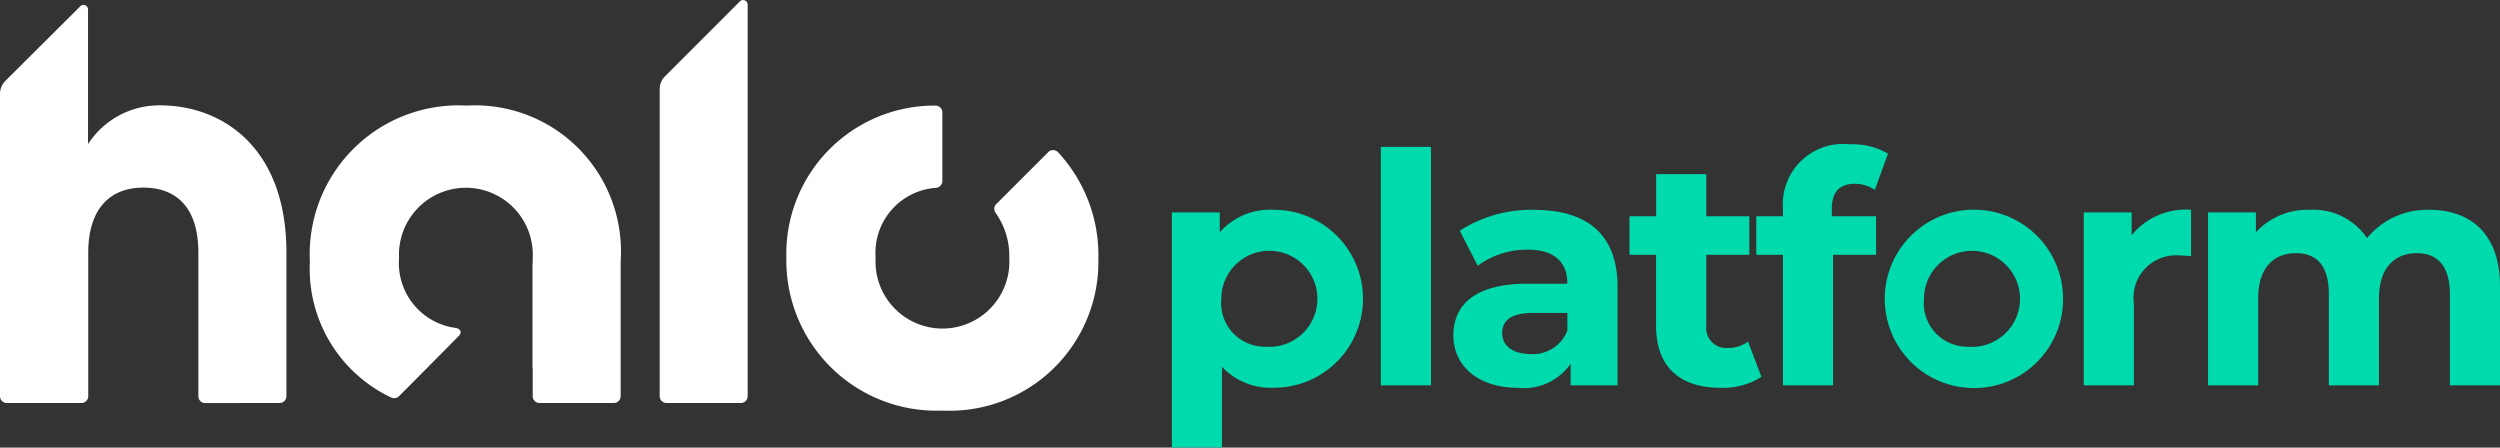
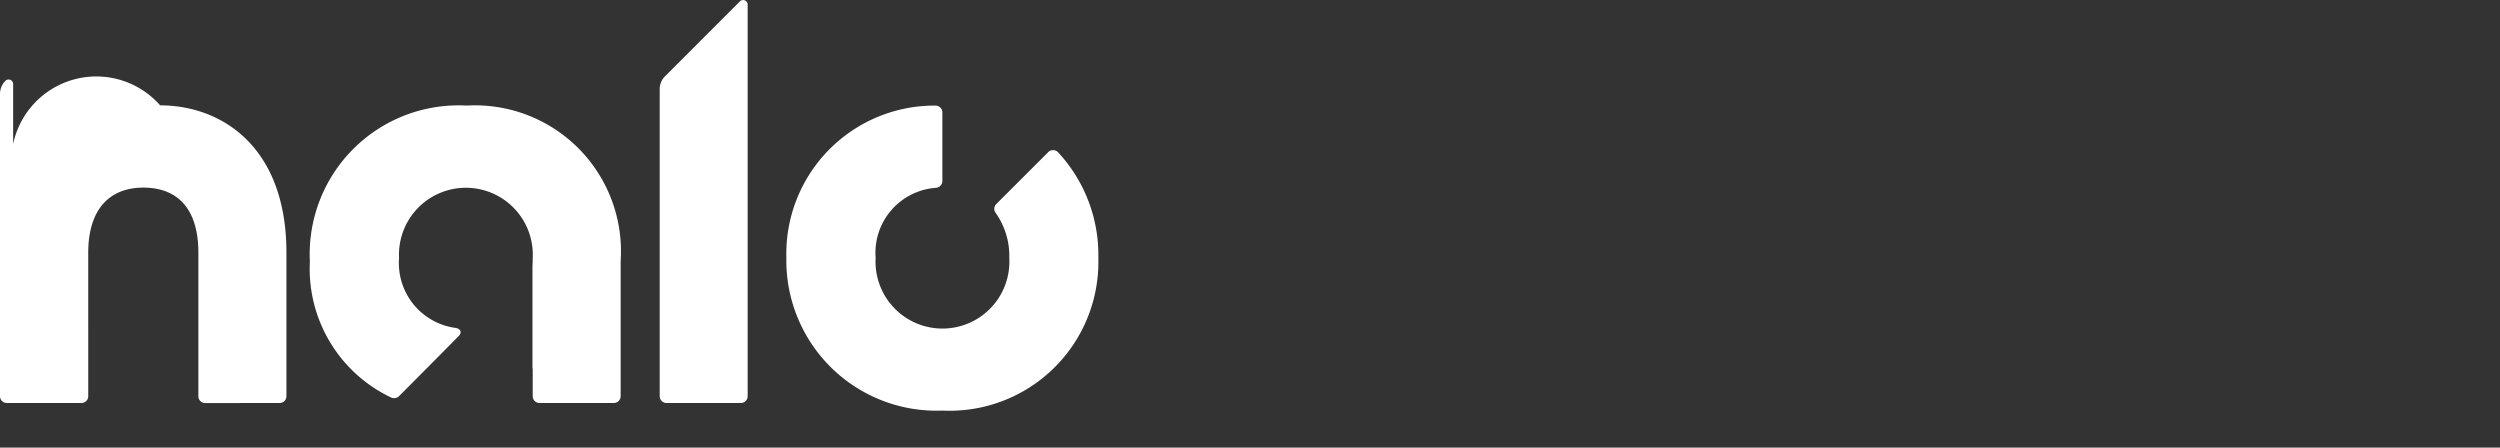
<svg xmlns="http://www.w3.org/2000/svg" width="118.034" height="21.132" viewBox="0 0 118.034 21.132">
  <rect x="0" y="0" width="118.034" height="21.132" fill="#333333" stroke="none" />
  <g id="halo_platform_logo" transform="translate(0 -1.719)">
-     <path id="Path_392" data-name="Path 392" d="M124.369,76.614c1.942,0,3.337,1.122,3.337,3.61V84.9H125.34V80.587c0-1.319-.592-1.927-1.548-1.927-1.061,0-1.8.683-1.8,2.139v4.1h-2.367V80.587c0-1.319-.561-1.927-1.547-1.927-1.047,0-1.79.683-1.79,2.139v4.1h-2.367V76.735h2.26v.94a3.307,3.307,0,0,1,2.564-1.062,3.046,3.046,0,0,1,2.684,1.335,3.67,3.67,0,0,1,2.943-1.335m-14.058,1.2a3.292,3.292,0,0,1,2.806-1.2V78.8c-.2-.015-.349-.031-.53-.031a2.005,2.005,0,0,0-2.169,2.276V84.9h-2.367V76.735h2.26Zm-7.71,7.206a4.21,4.21,0,1,1,4.474-4.2,4.2,4.2,0,0,1-4.474,4.2m0-1.942a2.267,2.267,0,1,0-2.094-2.26,2.059,2.059,0,0,0,2.094,2.26m-6.446-6.508v.349H98.25v1.82H96.217V84.9H93.851V78.737H92.592v-1.82h1.259v-.364a2.848,2.848,0,0,1,3.155-3.034,3.356,3.356,0,0,1,1.806.44l-.623,1.714a1.659,1.659,0,0,0-.955-.288c-.7,0-1.077.379-1.077,1.183M92.2,82.833l.637,1.668a3.382,3.382,0,0,1-1.927.516c-1.926,0-3.049-.986-3.049-2.928V78.737H86.606v-1.82h1.259V74.93h2.367v1.987h2.032v1.82H90.232v3.322a.952.952,0,0,0,1.016,1.077,1.6,1.6,0,0,0,.956-.3m-10.09-6.219c2.487,0,3.928,1.153,3.928,3.625V84.9H83.827V83.879a2.678,2.678,0,0,1-2.487,1.138c-1.911,0-3.049-1.062-3.049-2.473,0-1.441,1.016-2.442,3.5-2.442h1.882c0-1.016-.607-1.608-1.882-1.608a3.922,3.922,0,0,0-2.35.759l-.85-1.654a6.276,6.276,0,0,1,3.519-.986m-.182,6.811a1.745,1.745,0,0,0,1.745-1.108v-.834H82.053c-1.108,0-1.457.41-1.457.955,0,.592.5.986,1.335.986M74.866,73.64h2.367V84.9H74.866Zm-5.042,2.973a4.2,4.2,0,0,1,0,8.4,3.169,3.169,0,0,1-2.458-.986v3.808H65v-11.1H67.26v.94a3.17,3.17,0,0,1,2.563-1.062m-.409,6.462a2.268,2.268,0,1,0-2.079-2.26,2.06,2.06,0,0,0,2.079,2.26" transform="translate(-9.672 -64.988)" fill="#00daac" />
-     <path id="Path_393" data-name="Path 393" d="M9.693,19.029a.321.321,0,0,1-.327-.326V11.936c0-2.165-1.055-3.079-2.6-3.079s-2.6.968-2.6,3.079V18.7a.321.321,0,0,1-.327.326H.326A.321.321,0,0,1,0,18.7V4.44a.88.88,0,0,1,.25-.62L3.786.3a.214.214,0,0,1,.37.152V6.8A4.012,4.012,0,0,1,7.561,4.973c2.883,0,5.962,1.936,5.962,6.952V18.7a.321.321,0,0,1-.327.326ZM22.03,4.984a7.027,7.027,0,0,0-7.4,7.365,6.724,6.724,0,0,0,3.84,6.419.332.332,0,0,0,.37-.065c.511-.511,2.111-2.121,2.818-2.84.207-.218.011-.359-.141-.381a3.087,3.087,0,0,1-2.676-3.3,3.159,3.159,0,1,1,6.31,0c0,.12,0,.239-.011.359v4.874c0-.011.011-.011.011-.022V18.7a.321.321,0,0,0,.326.326h3.5a.321.321,0,0,0,.326-.326V12.327A6.892,6.892,0,0,0,22.03,4.984m27.459,2.2L47.042,9.629a.318.318,0,0,0-.032.424,3.511,3.511,0,0,1,.642,2.121,3.16,3.16,0,1,1-6.31,0,3.075,3.075,0,0,1,2.85-3.307.323.323,0,0,0,.3-.326V5.31a.323.323,0,0,0-.337-.326,7,7,0,0,0-7.028,7.2,7.089,7.089,0,0,0,7.365,7.2,7.027,7.027,0,0,0,7.365-7.2,7.129,7.129,0,0,0-1.9-4.994.328.328,0,0,0-.468-.011M31.147,4.212V18.7a.321.321,0,0,0,.326.326h3.5A.321.321,0,0,0,35.3,18.7V.219a.215.215,0,0,0-.37-.152L31.408,3.591a.847.847,0,0,0-.261.62" transform="translate(0 1.72)" fill="#fff" />
+     <path id="Path_393" data-name="Path 393" d="M9.693,19.029a.321.321,0,0,1-.327-.326V11.936c0-2.165-1.055-3.079-2.6-3.079s-2.6.968-2.6,3.079V18.7a.321.321,0,0,1-.327.326H.326A.321.321,0,0,1,0,18.7V4.44a.88.88,0,0,1,.25-.62a.214.214,0,0,1,.37.152V6.8A4.012,4.012,0,0,1,7.561,4.973c2.883,0,5.962,1.936,5.962,6.952V18.7a.321.321,0,0,1-.327.326ZM22.03,4.984a7.027,7.027,0,0,0-7.4,7.365,6.724,6.724,0,0,0,3.84,6.419.332.332,0,0,0,.37-.065c.511-.511,2.111-2.121,2.818-2.84.207-.218.011-.359-.141-.381a3.087,3.087,0,0,1-2.676-3.3,3.159,3.159,0,1,1,6.31,0c0,.12,0,.239-.011.359v4.874c0-.011.011-.011.011-.022V18.7a.321.321,0,0,0,.326.326h3.5a.321.321,0,0,0,.326-.326V12.327A6.892,6.892,0,0,0,22.03,4.984m27.459,2.2L47.042,9.629a.318.318,0,0,0-.032.424,3.511,3.511,0,0,1,.642,2.121,3.16,3.16,0,1,1-6.31,0,3.075,3.075,0,0,1,2.85-3.307.323.323,0,0,0,.3-.326V5.31a.323.323,0,0,0-.337-.326,7,7,0,0,0-7.028,7.2,7.089,7.089,0,0,0,7.365,7.2,7.027,7.027,0,0,0,7.365-7.2,7.129,7.129,0,0,0-1.9-4.994.328.328,0,0,0-.468-.011M31.147,4.212V18.7a.321.321,0,0,0,.326.326h3.5A.321.321,0,0,0,35.3,18.7V.219a.215.215,0,0,0-.37-.152L31.408,3.591a.847.847,0,0,0-.261.62" transform="translate(0 1.72)" fill="#fff" />
  </g>
</svg>